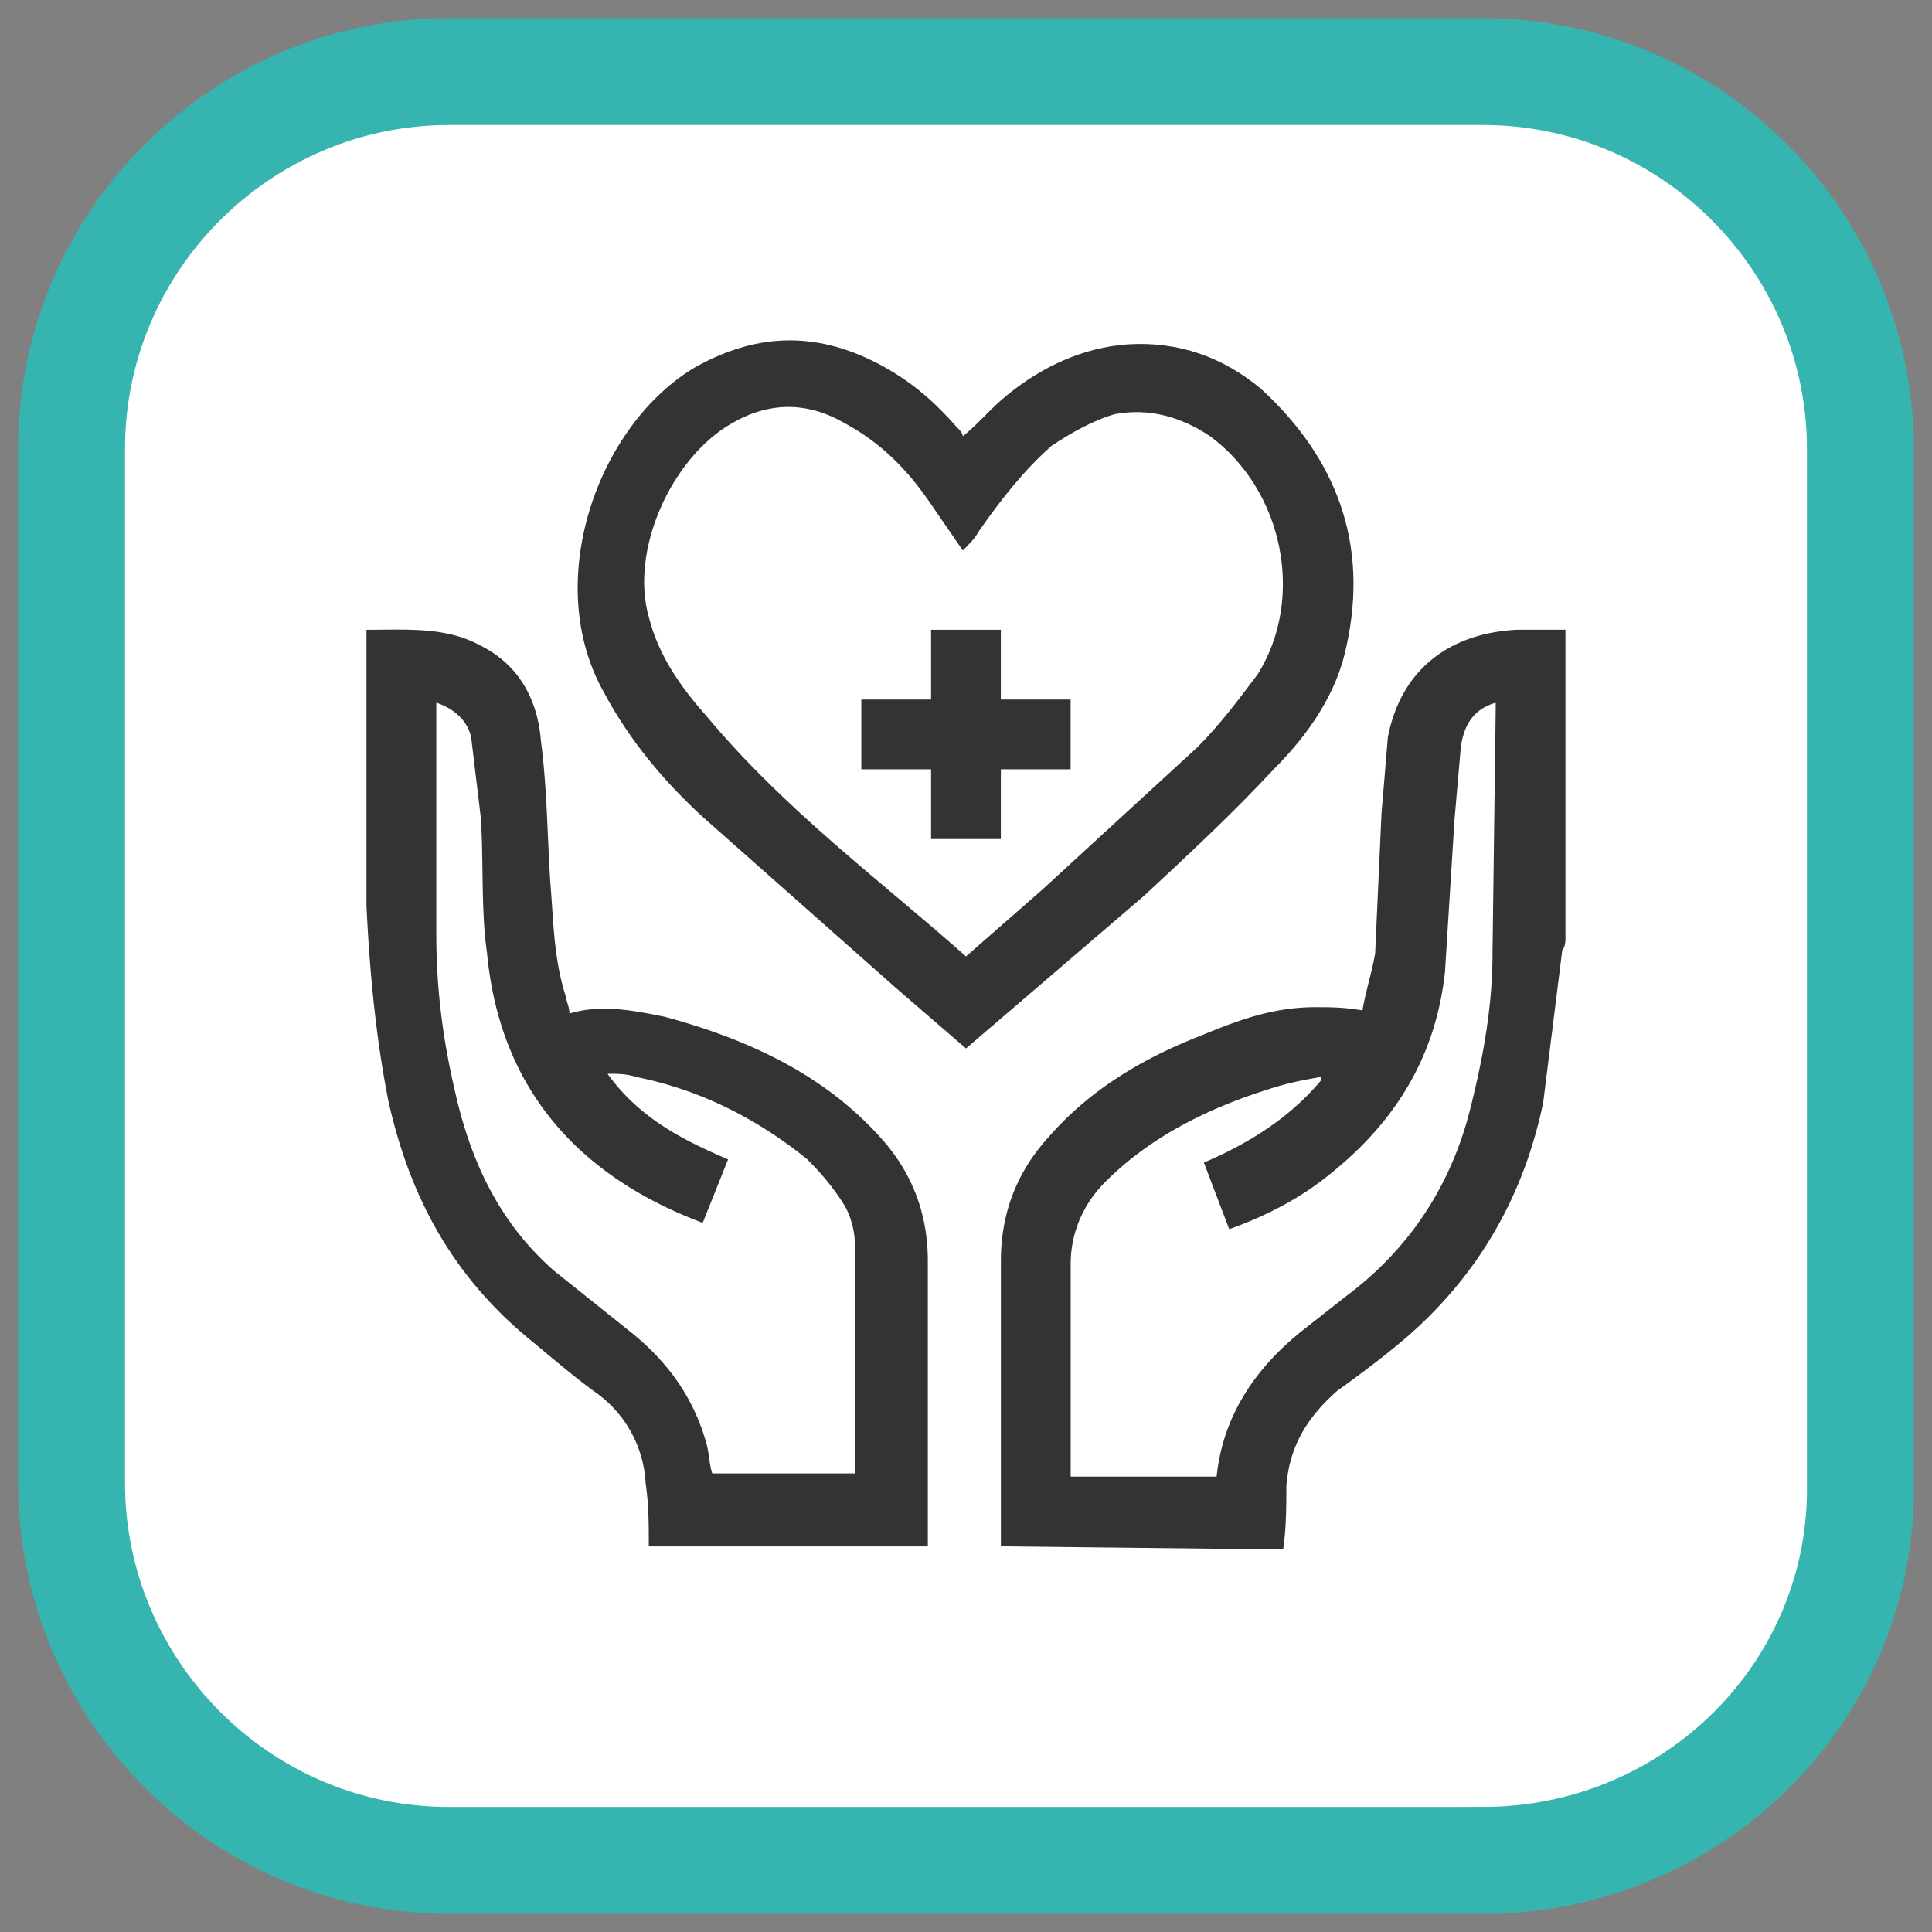
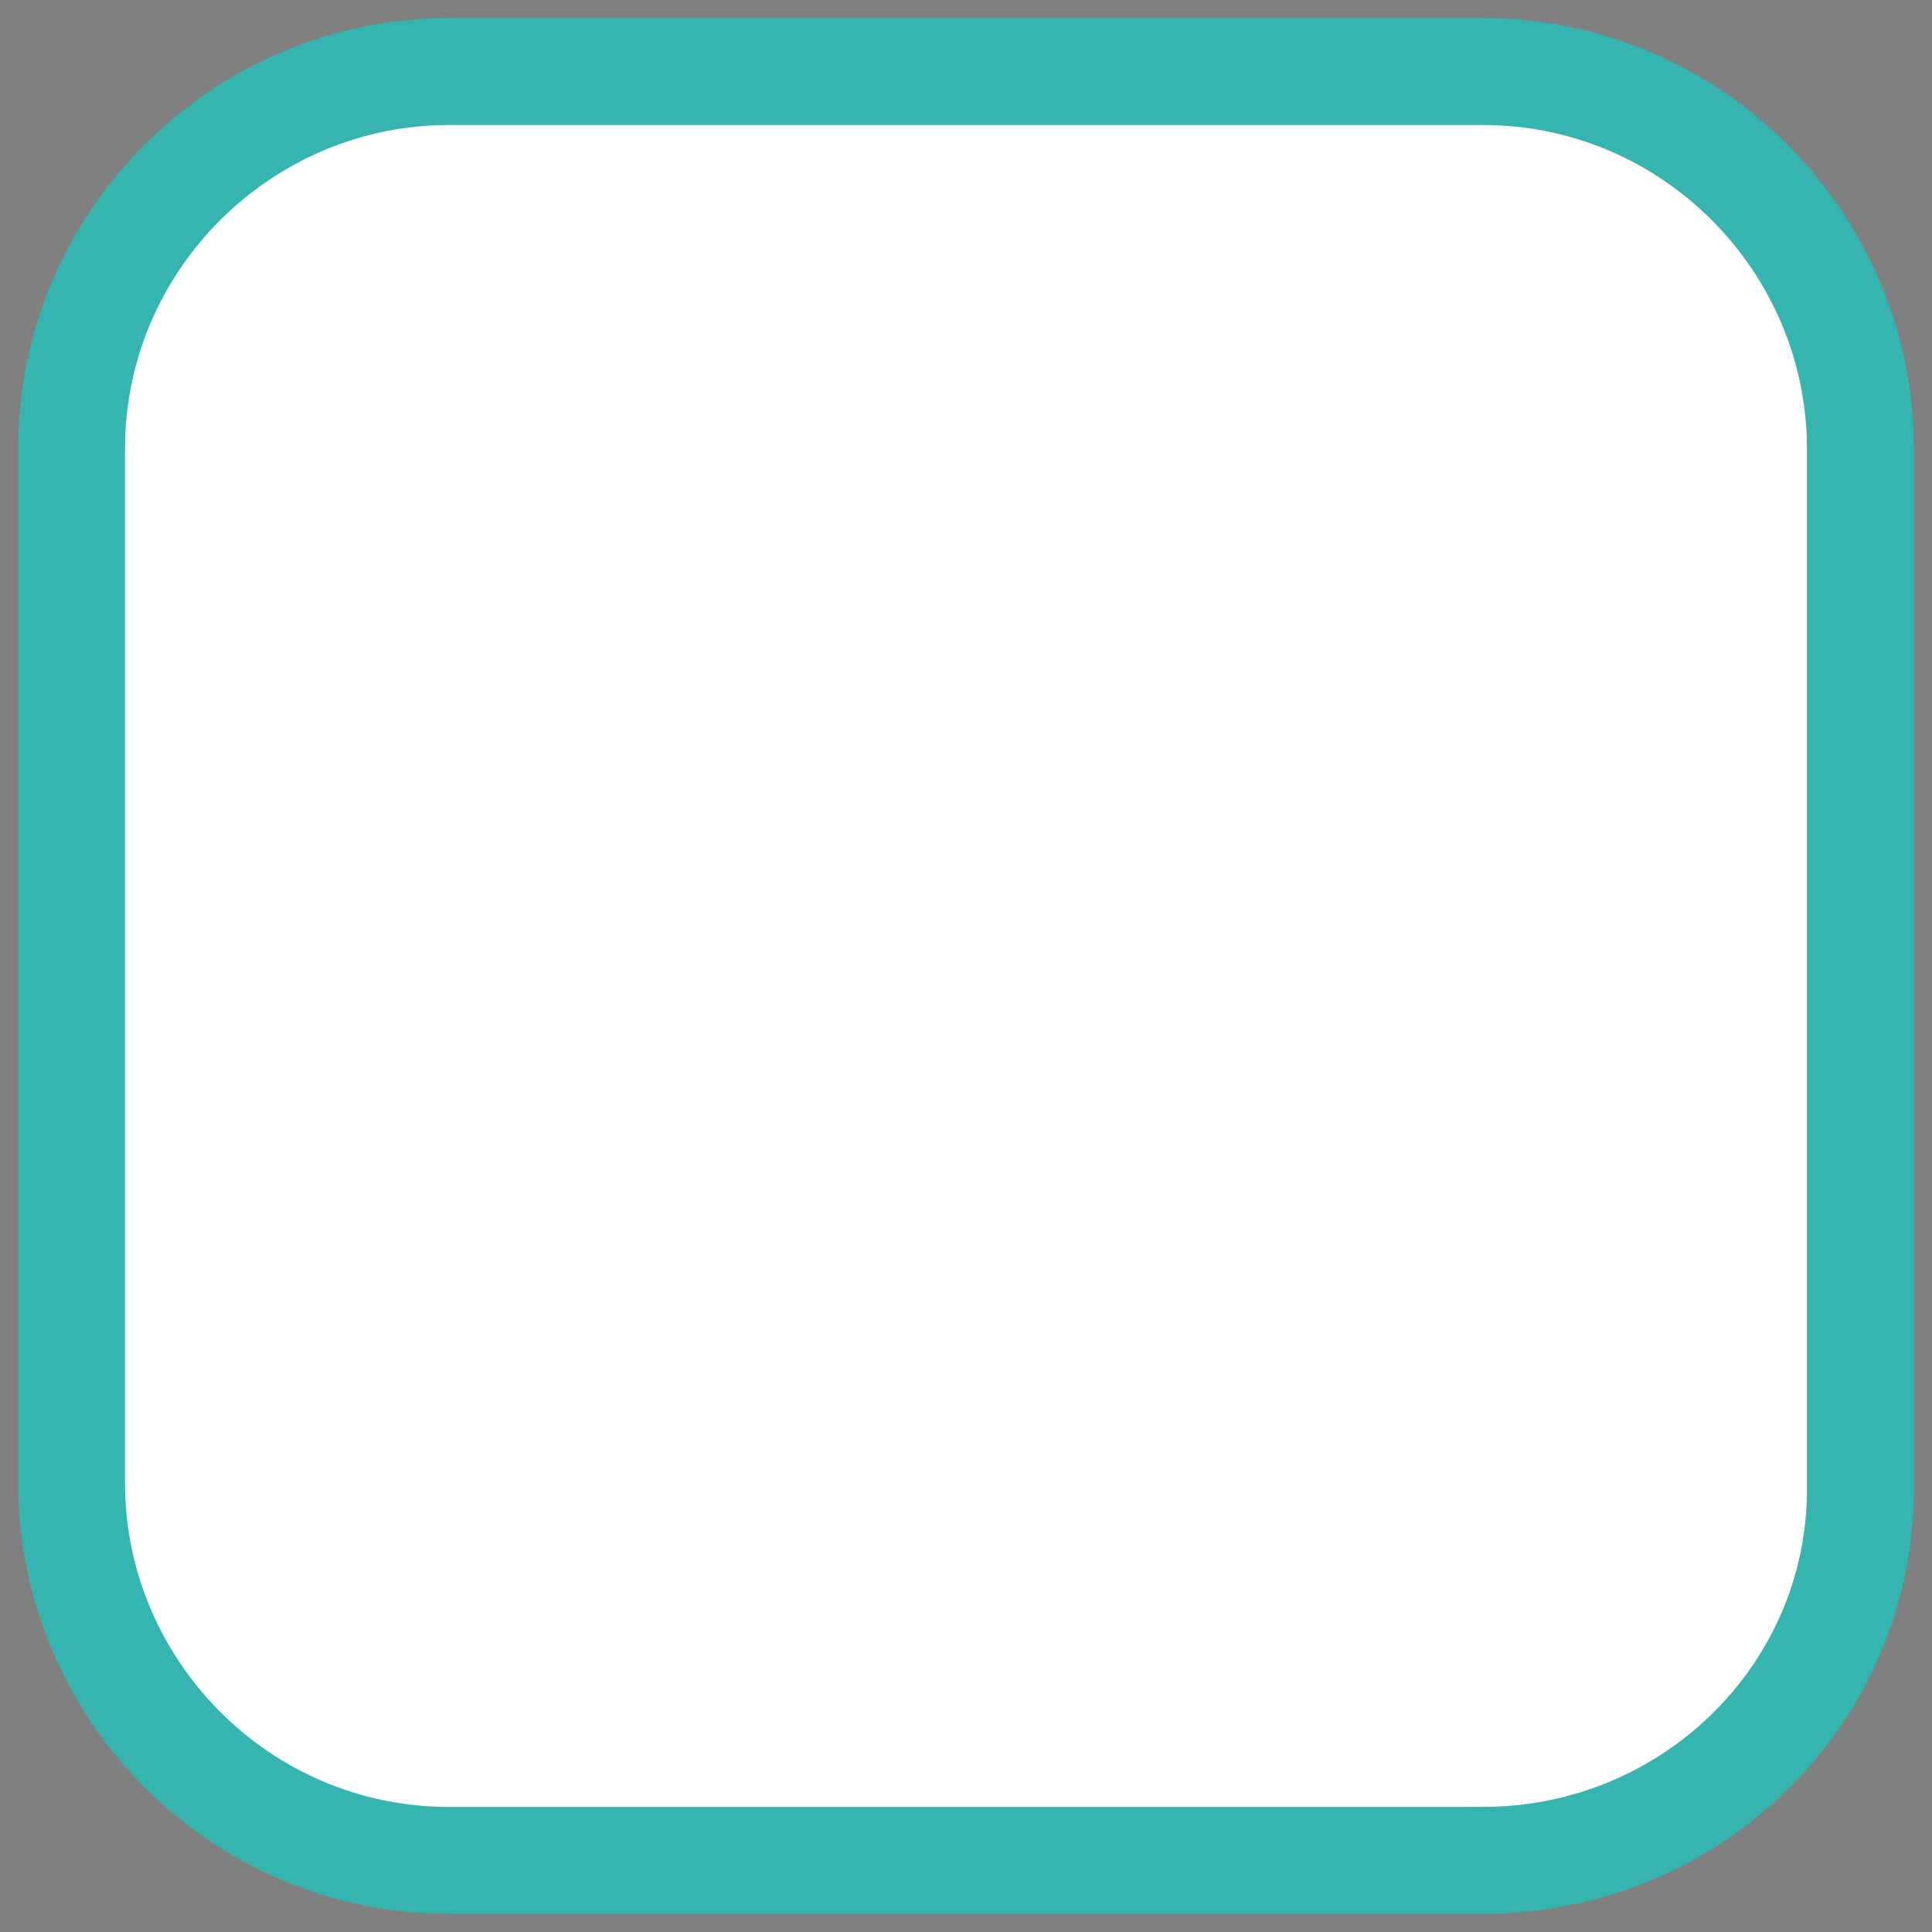
<svg xmlns="http://www.w3.org/2000/svg" width="54" height="54" fill="none">
  <rect width="100%" height="100%" fill="#808080" stroke="none" />
  <path d="M41.449 51.999h-28.9C6.698 51.999 2 47.212 2 41.449v-28.9C2 6.698 6.787 2 12.549 2h28.9C47.3 2 51.999 6.787 51.999 12.549v28.9c.089 5.851-4.699 10.549-10.549 10.549z" fill="#fff" stroke="#35b4b0" stroke-width="2.988" stroke-miterlimit="10" />
  <g fill="#323433">
-     <path d="M27.975 43.222v-7.979c0-1.33.443-2.482 1.33-3.457 1.152-1.33 2.659-2.216 4.255-2.837 1.064-.443 2.039-.798 3.191-.798.443 0 .798 0 1.33.089.089-.532.266-1.064.355-1.596l.177-3.901.177-2.128c.355-1.862 1.684-2.925 3.635-3.014h1.33V26.2c0 .089 0 .266-.089.355l-.532 4.255c-.532 2.571-1.773 4.787-3.812 6.56-.621.532-1.33 1.064-1.95 1.507-.798.709-1.33 1.507-1.418 2.659 0 .532 0 1.153-.089 1.773l-7.89-.089zm8.954-13.032v-.089c-.532.089-.975.177-1.507.355-1.684.532-3.28 1.33-4.521 2.571-.62.62-.975 1.418-.975 2.305v5.585.355h4.078c.177-1.684 1.064-3.014 2.393-4.078l1.241-.975c1.773-1.33 2.925-3.103 3.457-5.23.355-1.418.621-2.837.621-4.344l.089-6.826v-.177c-.621.177-.887.62-.975 1.241l-.177 2.039-.266 4.255c-.266 2.393-1.418 4.255-3.369 5.762-.798.621-1.684 1.064-2.66 1.418l-.709-1.862c1.241-.532 2.393-1.241 3.28-2.305zM18.134 43.222c0-.62 0-1.152-.089-1.773a3.32 3.32 0 0 0-1.33-2.482c-.62-.443-1.241-.975-1.773-1.418-2.216-1.773-3.457-3.989-4.078-6.737-.355-1.773-.532-3.635-.621-5.496V17.78v-.177c1.152 0 2.216-.089 3.191.443 1.064.532 1.596 1.507 1.684 2.66.177 1.33.177 2.659.266 3.989.089 1.064.089 2.128.443 3.191 0 .089.089.266.089.443.886-.266 1.773-.089 2.659.089 2.305.621 4.433 1.596 6.028 3.369.887.975 1.33 2.128 1.33 3.457v7.979h-7.801zm-5.939-23.581v6.471c0 1.507.177 2.925.532 4.433.443 1.95 1.241 3.635 2.748 4.964l2.216 1.773c.975.798 1.684 1.773 2.039 3.014.089.266.089.62.177.887h3.989v-.177V34.8a2.36 2.36 0 0 0-.266-1.064c-.266-.443-.62-.887-1.064-1.33-1.418-1.152-3.014-1.95-4.787-2.305-.266-.089-.532-.089-.798-.089.887 1.241 2.128 1.862 3.369 2.394l-.709 1.773c-3.546-1.33-5.674-3.812-6.028-7.535-.177-1.241-.089-2.571-.177-3.812l-.266-2.216c-.089-.443-.443-.798-.975-.975z" />
-     <path d="M26.999 29.304l-1.95-1.684-5.408-4.787c-1.064-.975-2.039-2.128-2.748-3.457-1.773-3.103-.177-7.535 2.571-9.131 1.773-.975 3.457-.975 5.23 0 .798.443 1.418.975 2.039 1.684.089.089.177.177.177.266.443-.355.798-.798 1.241-1.152.975-.798 2.128-1.33 3.369-1.418 1.418-.089 2.66.355 3.723 1.241 2.128 1.95 3.014 4.344 2.394 7.181-.266 1.33-1.064 2.482-2.039 3.457-1.153 1.241-2.394 2.394-3.635 3.546l-4.964 4.255zm0-2.571l2.128-1.862 4.344-3.989c.62-.621 1.152-1.33 1.684-2.039 1.33-2.128.709-5.142-1.33-6.649-.798-.532-1.684-.798-2.659-.62-.621.177-1.241.532-1.773.886-.798.709-1.418 1.507-2.039 2.394-.089.177-.266.355-.443.532l-.975-1.418c-.621-.886-1.33-1.596-2.305-2.128-1.064-.62-2.128-.62-3.191 0-1.684.975-2.837 3.546-2.305 5.408.266 1.064.887 1.95 1.596 2.748 2.216 2.66 4.876 4.61 7.269 6.737zm-.975-9.131h1.95v1.95h1.95v1.95h-1.95v1.95h-1.95v-1.95h-1.95v-1.95h1.95v-1.95z" />
-   </g>
+     </g>
</svg>